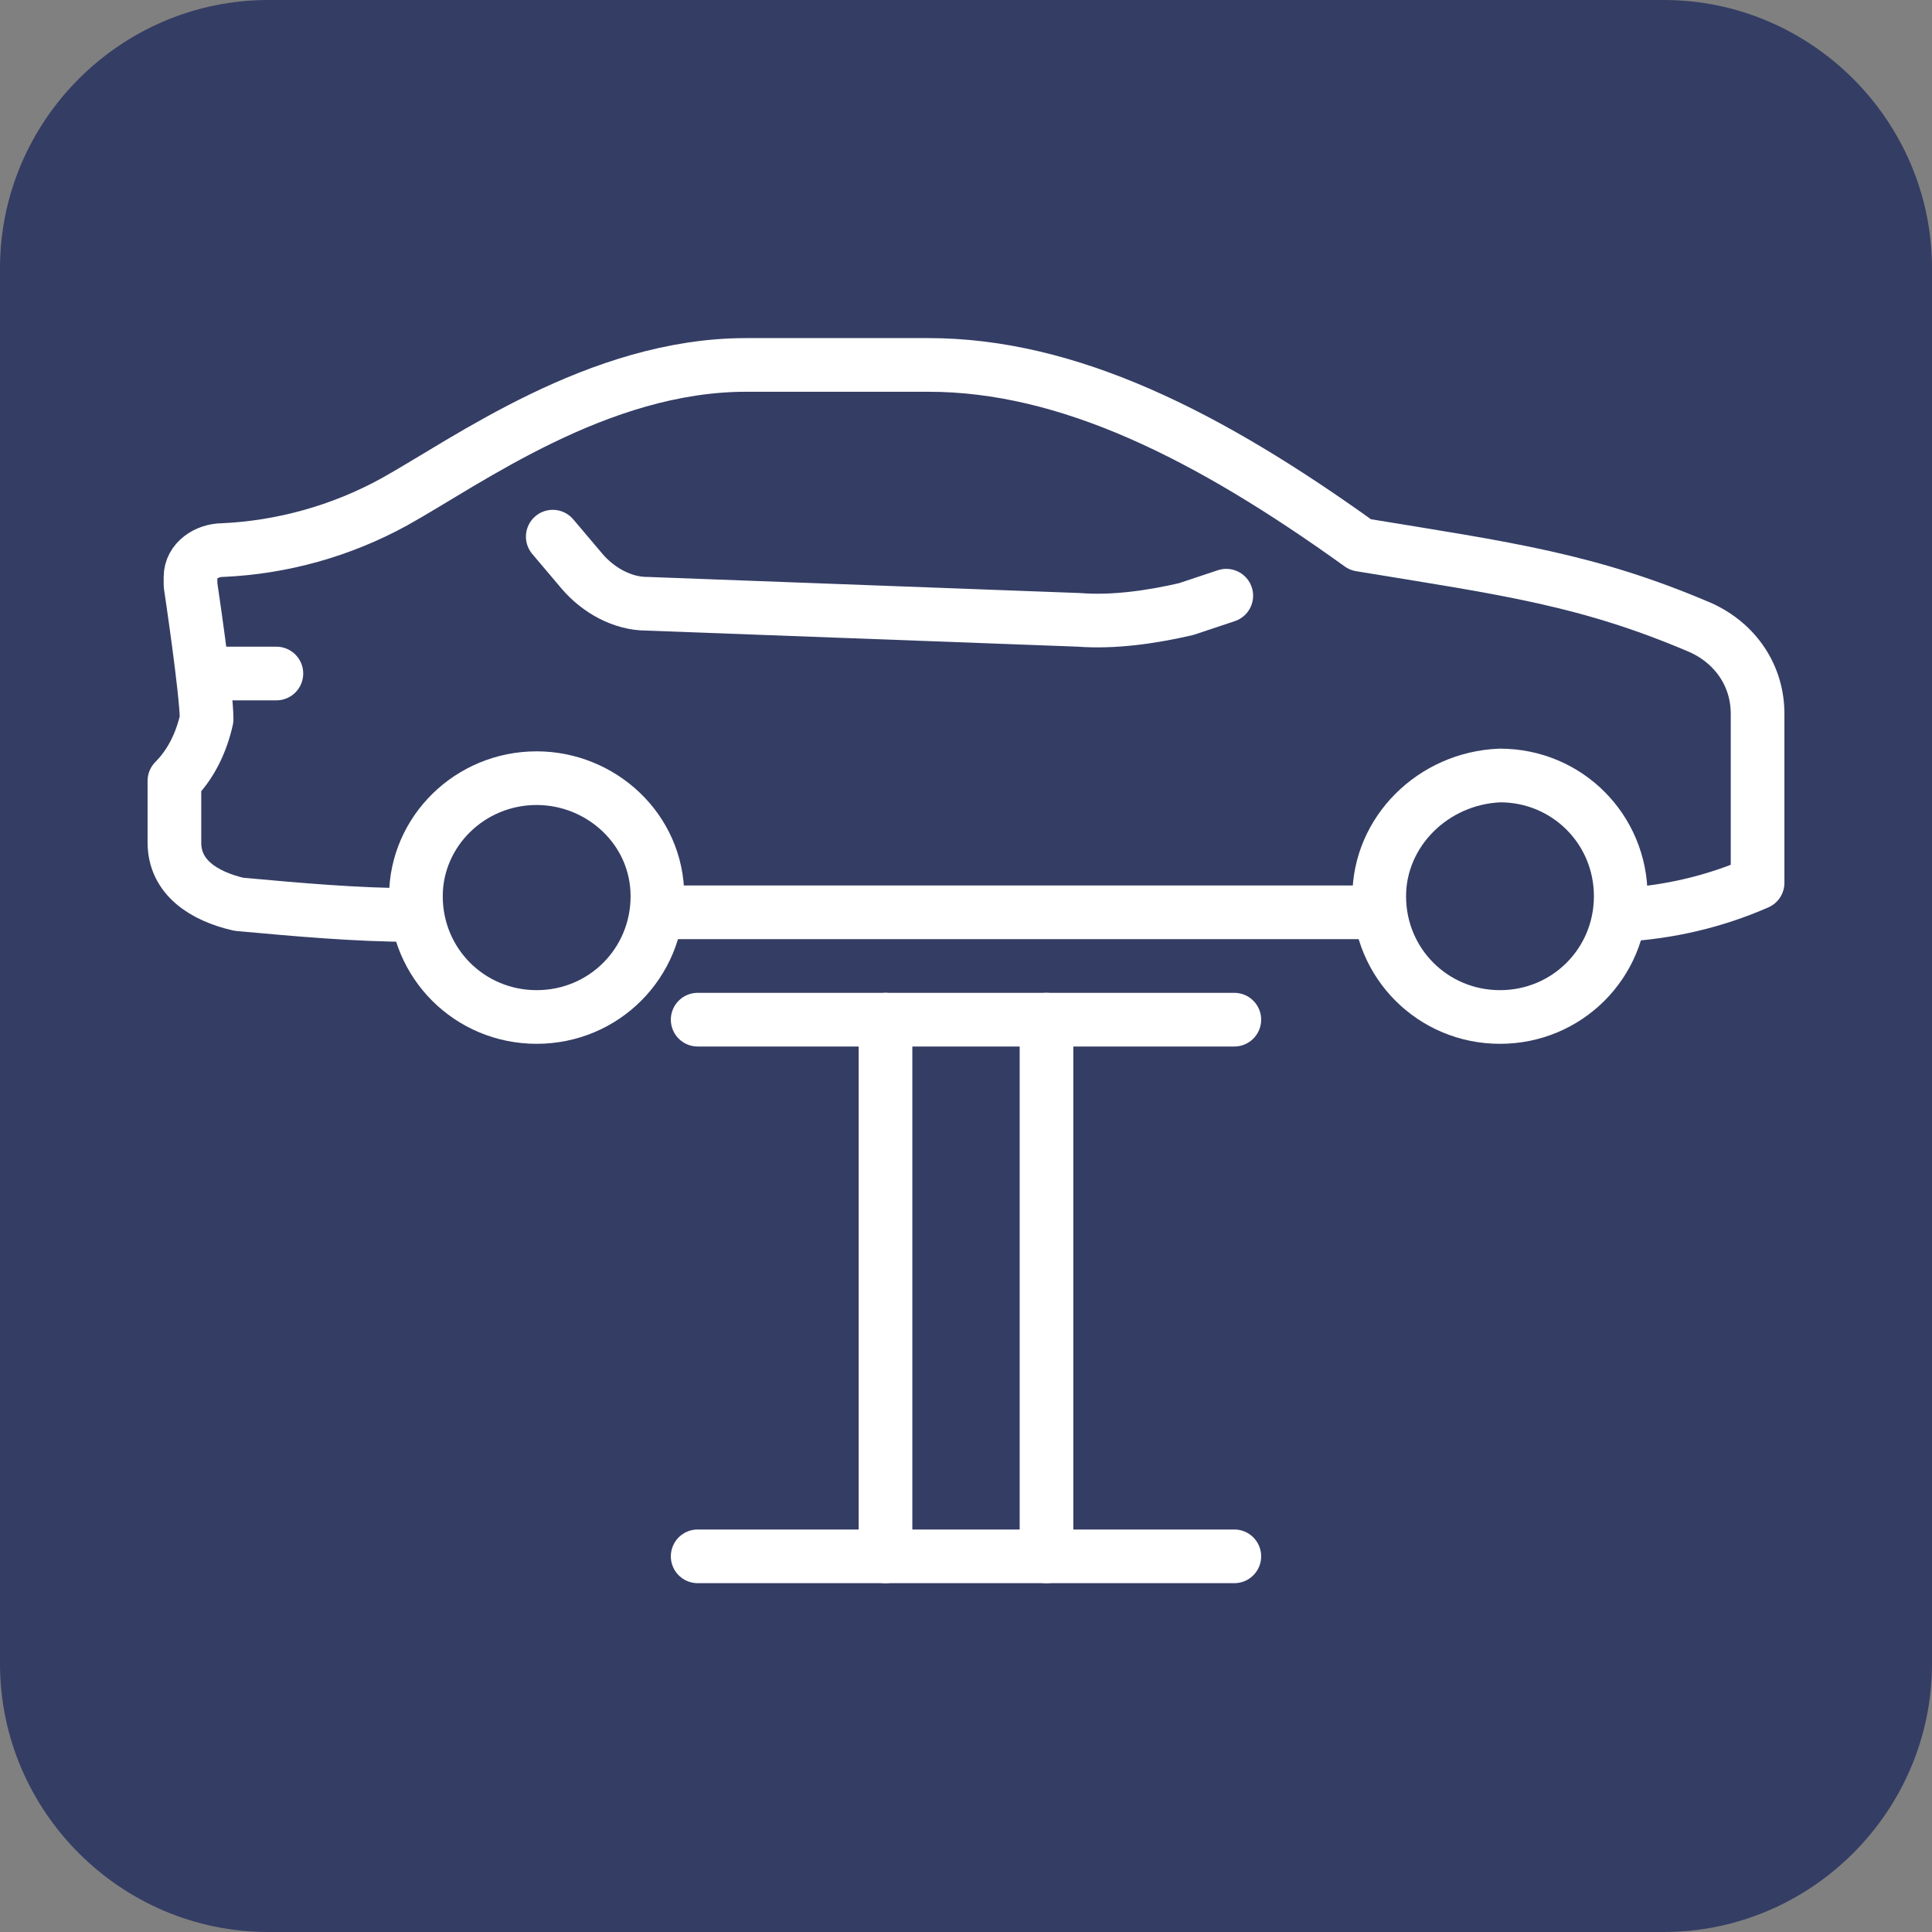
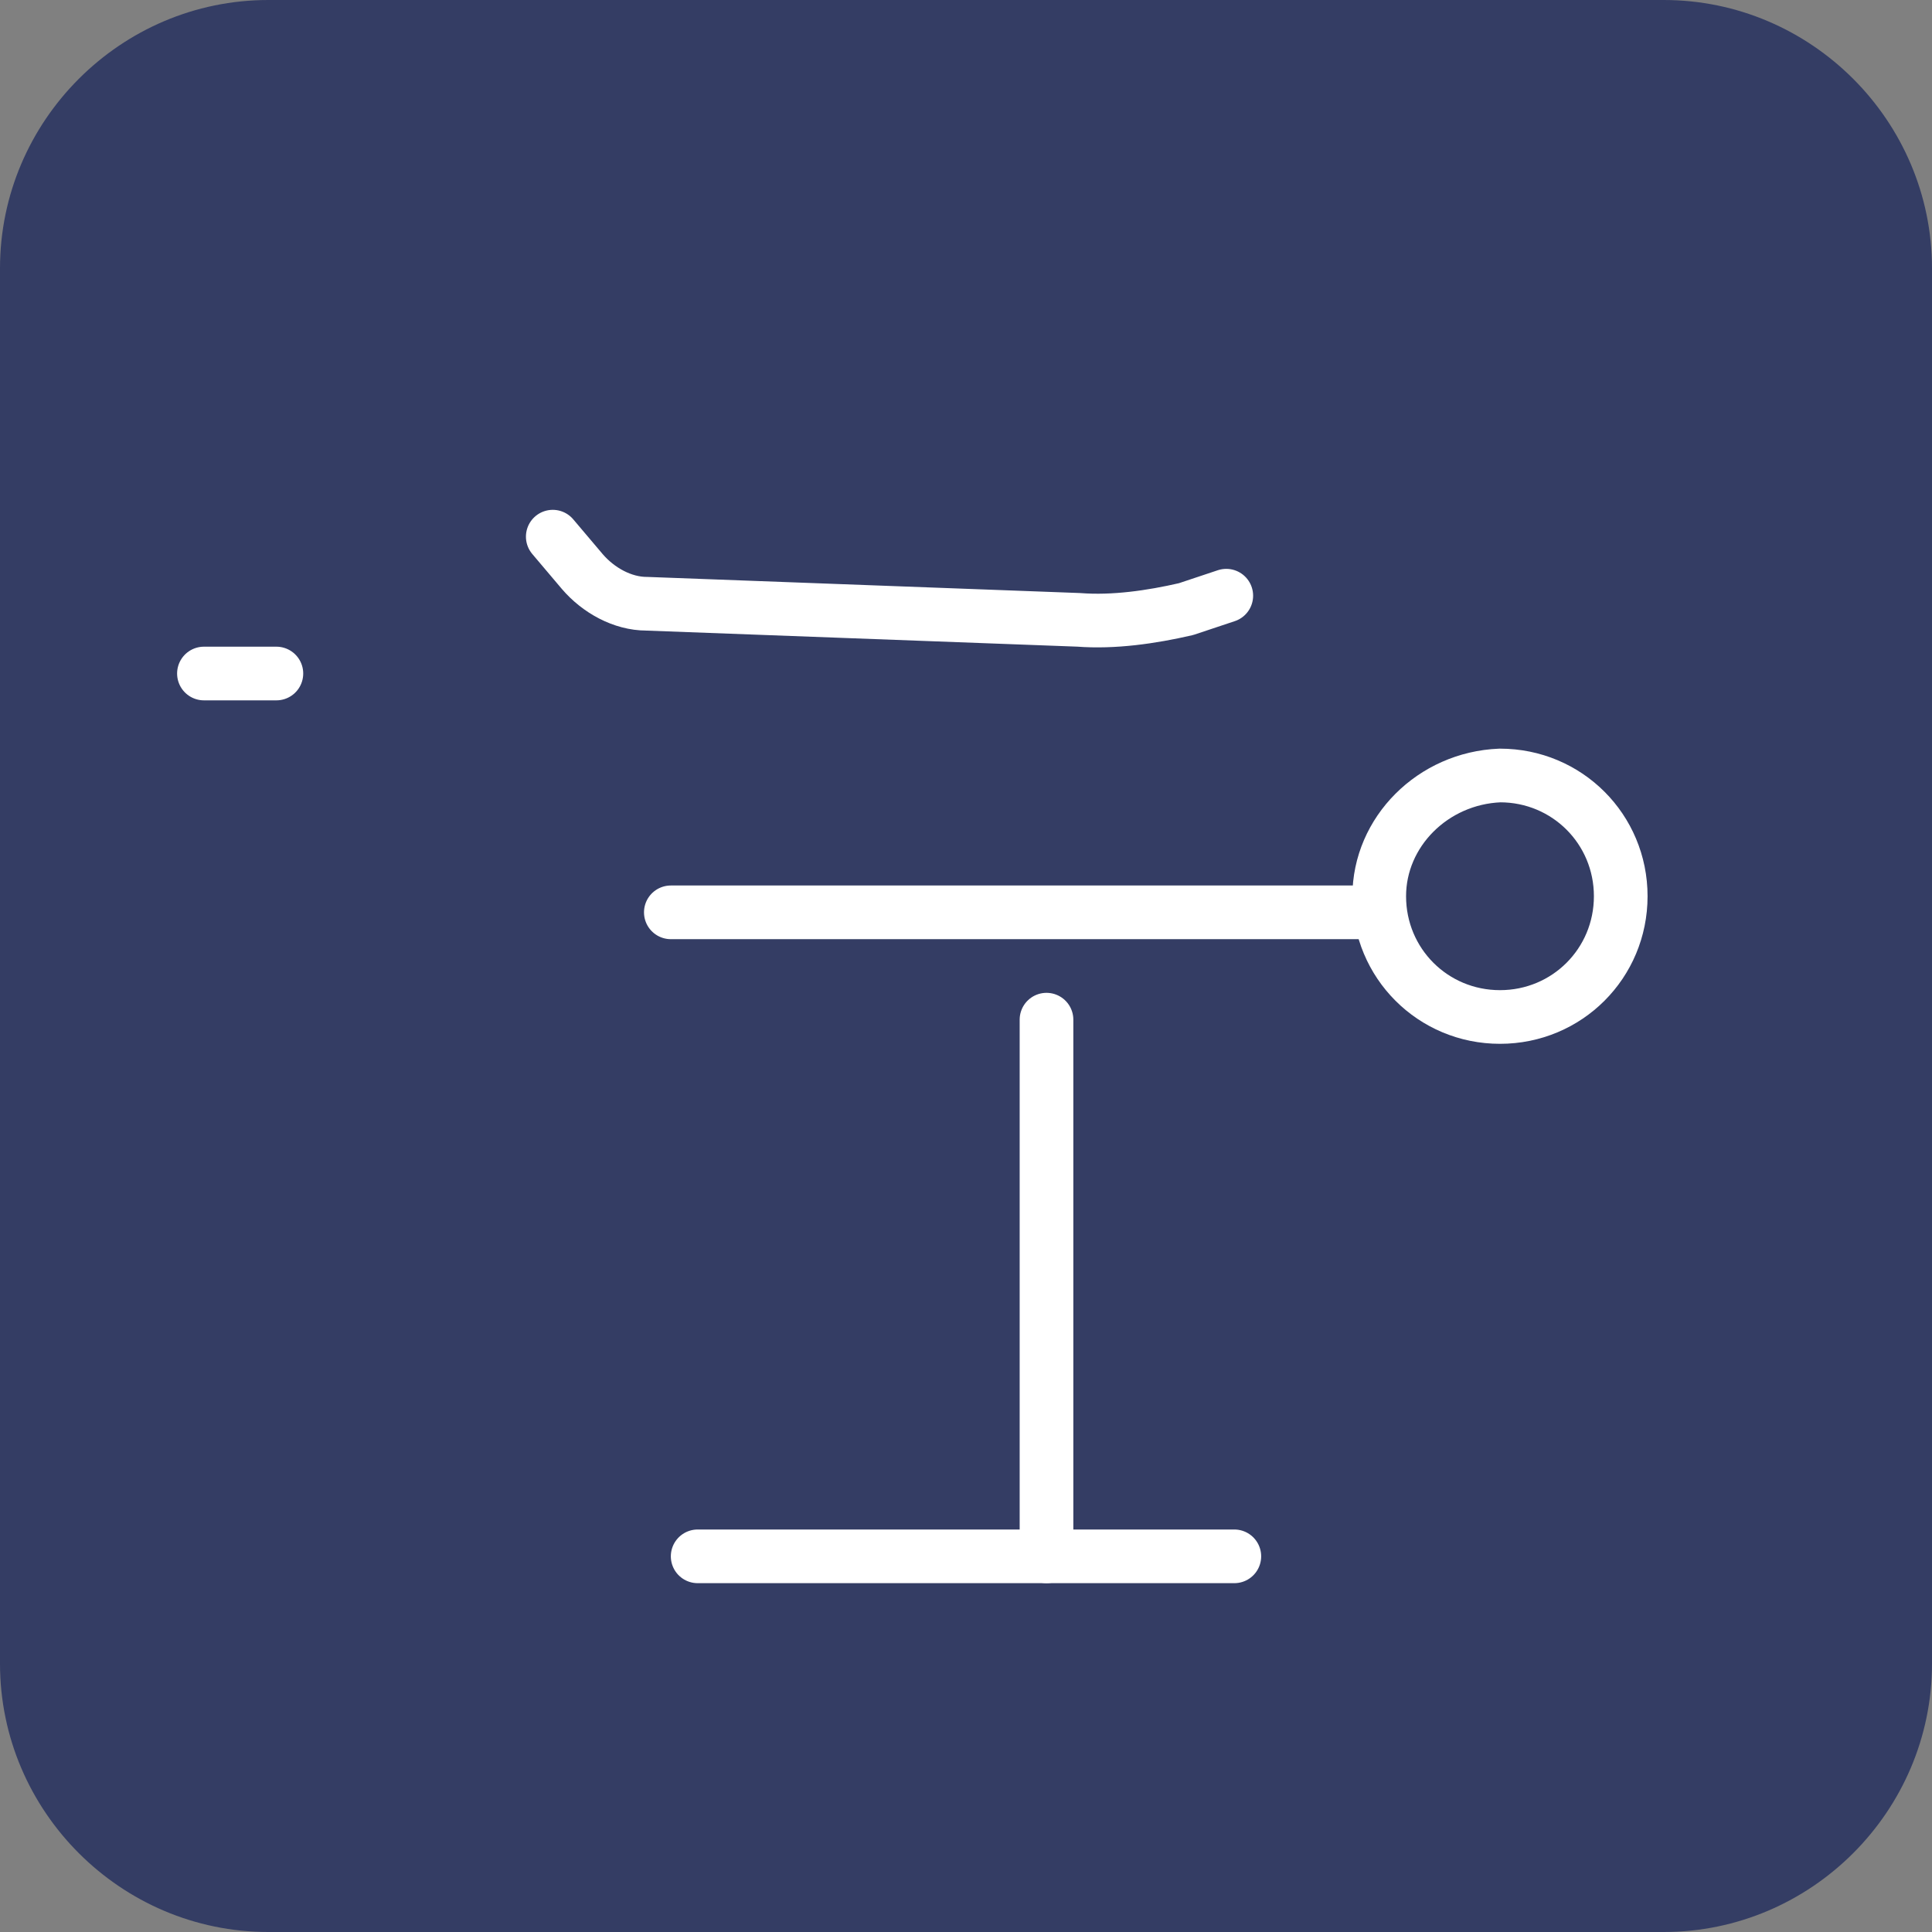
<svg xmlns="http://www.w3.org/2000/svg" version="1.1" id="Ebene_2_00000163060186452613963500000017073818983242997397_" x="0px" y="0px" viewBox="0 0 72 72" style="enable-background:new 0 0 72 72;" xml:space="preserve">
  <rect x="0" y="0" width="72" height="72" fill="#808080" stroke="none" />
  <style type="text/css">
	.st0{fill:#343D64;}
	.st1{fill:none;stroke:#FFFFFF;stroke-width:2;stroke-linecap:round;stroke-linejoin:round;}
</style>
  <path id="Rechteck_319" class="st0" d="M10,0h52c5.5,0,10,4.5,10,10v52c0,5.5-4.5,10-10,10H10C4.5,72,0,67.5,0,62V10  C0,4.5,4.5,0,10,0z" />
  <line id="Linie_68" class="st1" x1="25" y1="34" x2="51" y2="34" />
-   <line id="Linie_69" class="st1" x1="26" y1="38" x2="46" y2="38" />
  <line id="Linie_70" class="st1" x1="26" y1="58" x2="46" y2="58" />
  <path id="Pfad_776" class="st1" d="M45.7,22.2l-1.5,0.5c-1.3,0.3-2.7,0.5-4,0.4l-16.1-0.6c-0.9,0-1.8-0.5-2.4-1.2L20.6,20" />
-   <path id="Pfad_777" class="st1" d="M15.5,33.4c0,2.5,2,4.5,4.5,4.5s4.5-2,4.5-4.5S22.4,29,20,29l0,0C17.5,29,15.5,31,15.5,33.4z" />
  <path id="Pfad_778" class="st1" d="M51.4,33.4c0,2.5,2,4.5,4.5,4.5s4.5-2,4.5-4.5s-2-4.5-4.5-4.5l0,0C53.4,29,51.4,31,51.4,33.4z" />
-   <path id="Pfad_779" class="st1" d="M60.4,34.1c1.8-0.1,3.5-0.5,5.1-1.2v-6.3c0-1.4-0.8-2.6-2.1-3.2c-4.2-1.8-7.2-2.2-12.7-3.1  c-5.7-4.1-10.9-6.7-16.1-6.7c0,0-4.6,0-6.8,0c-5.5,0-10.4,3.6-13.1,5.1c-2,1.1-4.2,1.7-6.4,1.8c-0.6,0-1.2,0.4-1.2,1  c0,0.1,0,0.2,0,0.3c0,0,0.6,4,0.6,5c-0.2,0.9-0.6,1.7-1.2,2.3v2.3c0,1.3,1.1,2,2.4,2.3c2.2,0.2,4.4,0.4,6.5,0.4" />
  <line id="Linie_71" class="st1" x1="7.6" y1="25.1" x2="10.3" y2="25.1" />
-   <line id="Linie_72" class="st1" x1="33" y1="38" x2="33" y2="58" />
  <line id="Linie_73" class="st1" x1="39" y1="38" x2="39" y2="58" />
</svg>